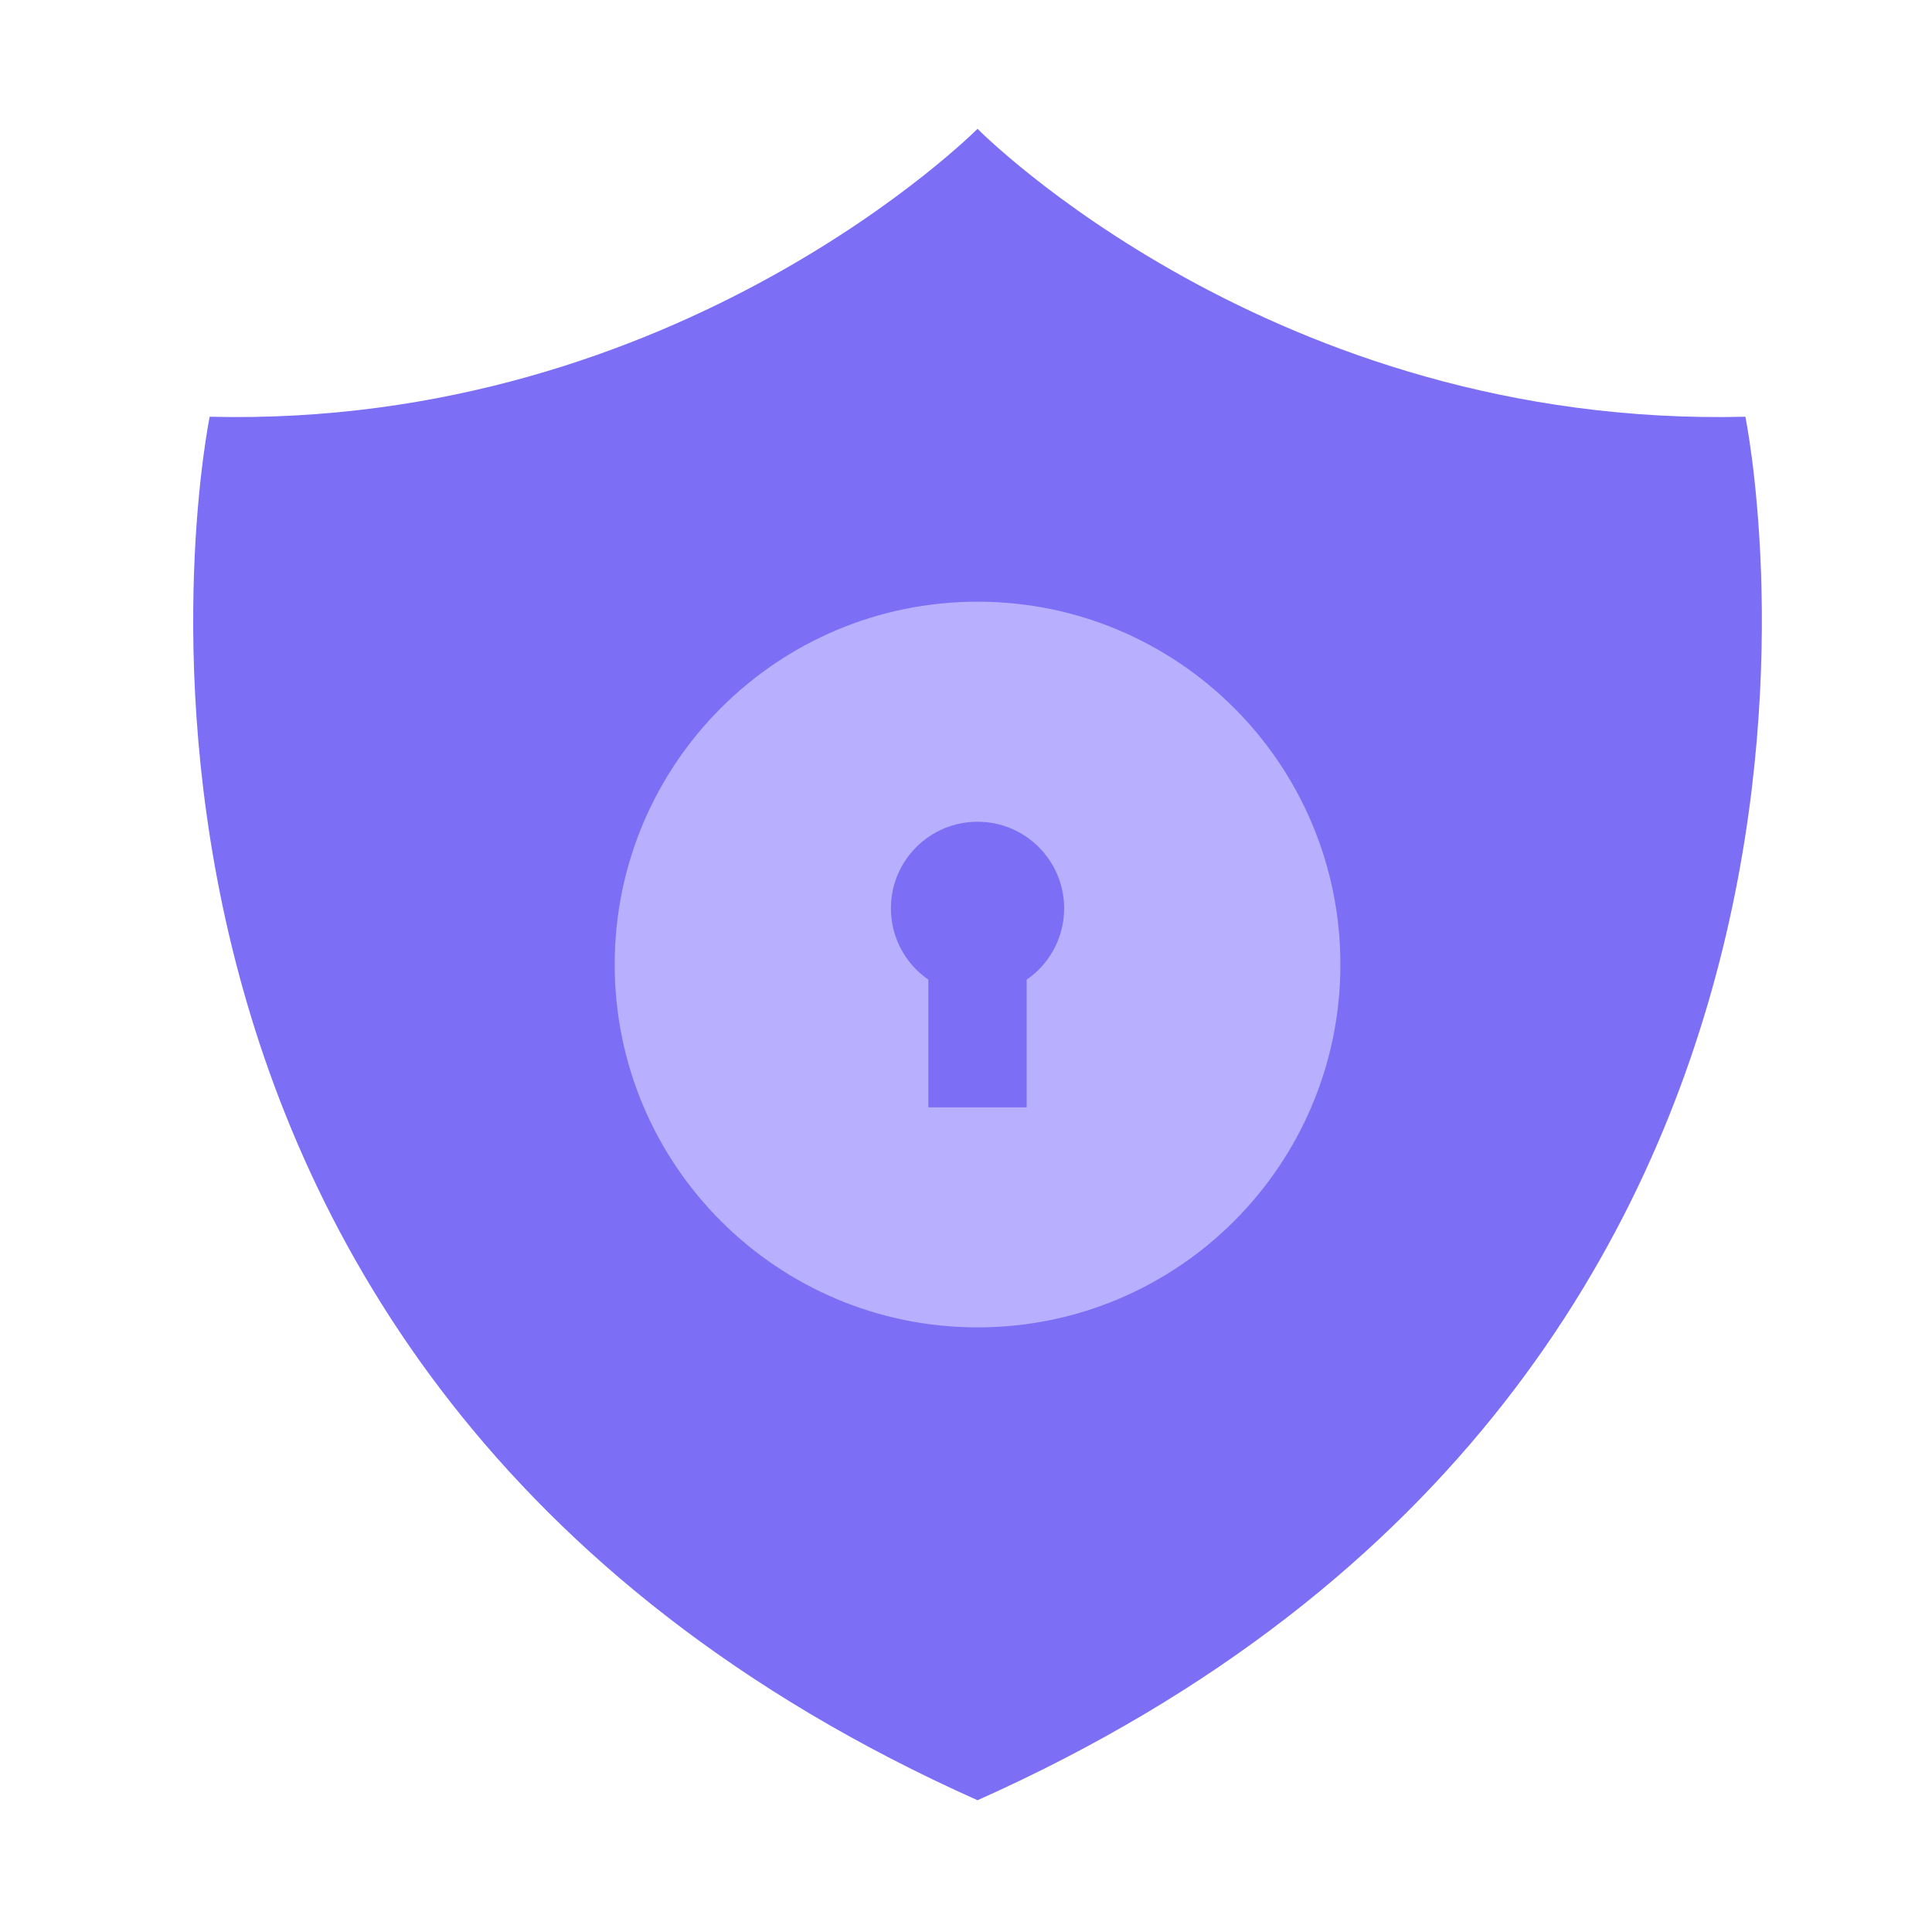
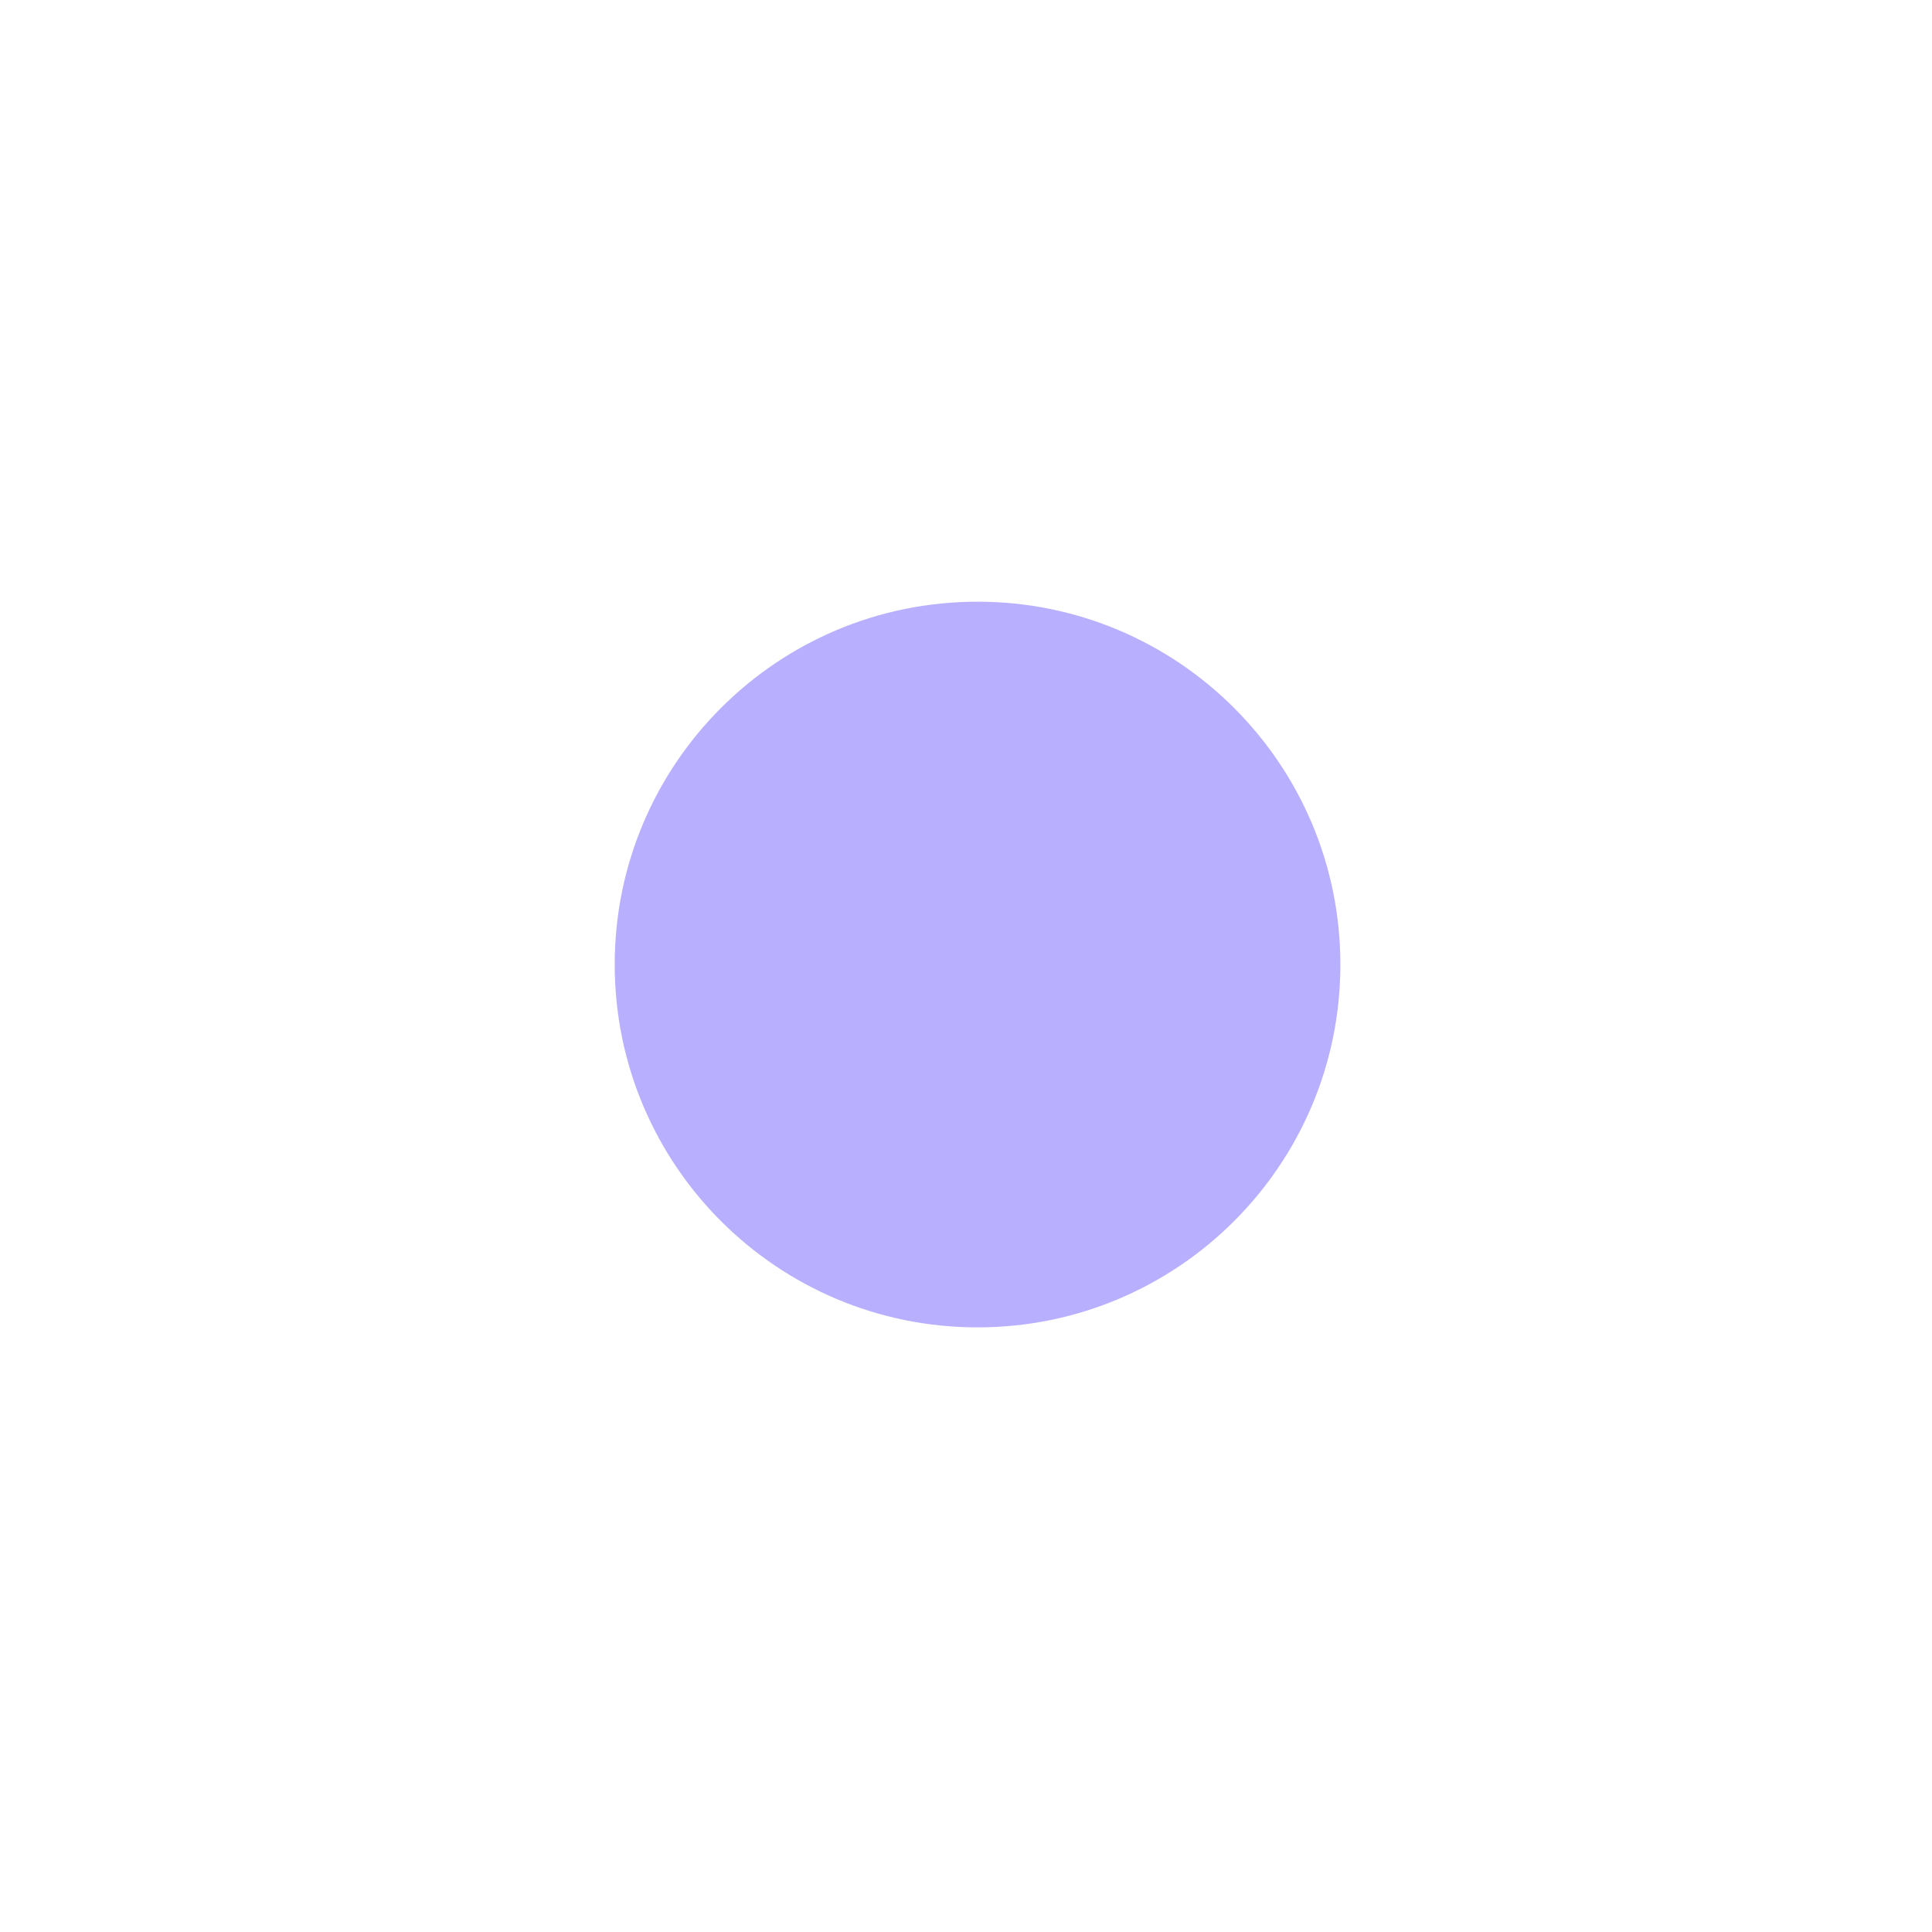
<svg xmlns="http://www.w3.org/2000/svg" width="60" height="60" viewBox="0 0 60 60" fill="none">
-   <path d="M30.358 55.908C0.405 42.532 6.512 12.942 6.512 12.942C21.125 13.306 30.358 4 30.358 4C30.358 4 39.519 13.306 54.204 12.942C54.204 12.942 60.311 42.532 30.358 55.908Z" fill="#7C6FF5" />
  <path d="M30.358 41.223C36.582 41.223 41.627 36.178 41.627 29.954C41.627 23.731 36.582 18.686 30.358 18.686C24.135 18.686 19.09 23.731 19.09 29.954C19.09 36.178 24.135 41.223 30.358 41.223Z" fill="#B8B0FF" />
-   <path d="M30.358 30.899C31.843 30.899 33.048 29.695 33.048 28.209C33.048 26.724 31.843 25.52 30.358 25.52C28.872 25.52 27.668 26.724 27.668 28.209C27.668 29.695 28.872 30.899 30.358 30.899Z" fill="#7C6FF5" />
-   <path d="M31.884 29.954H28.83V34.389H31.884V29.954Z" fill="#7C6FF5" />
</svg>